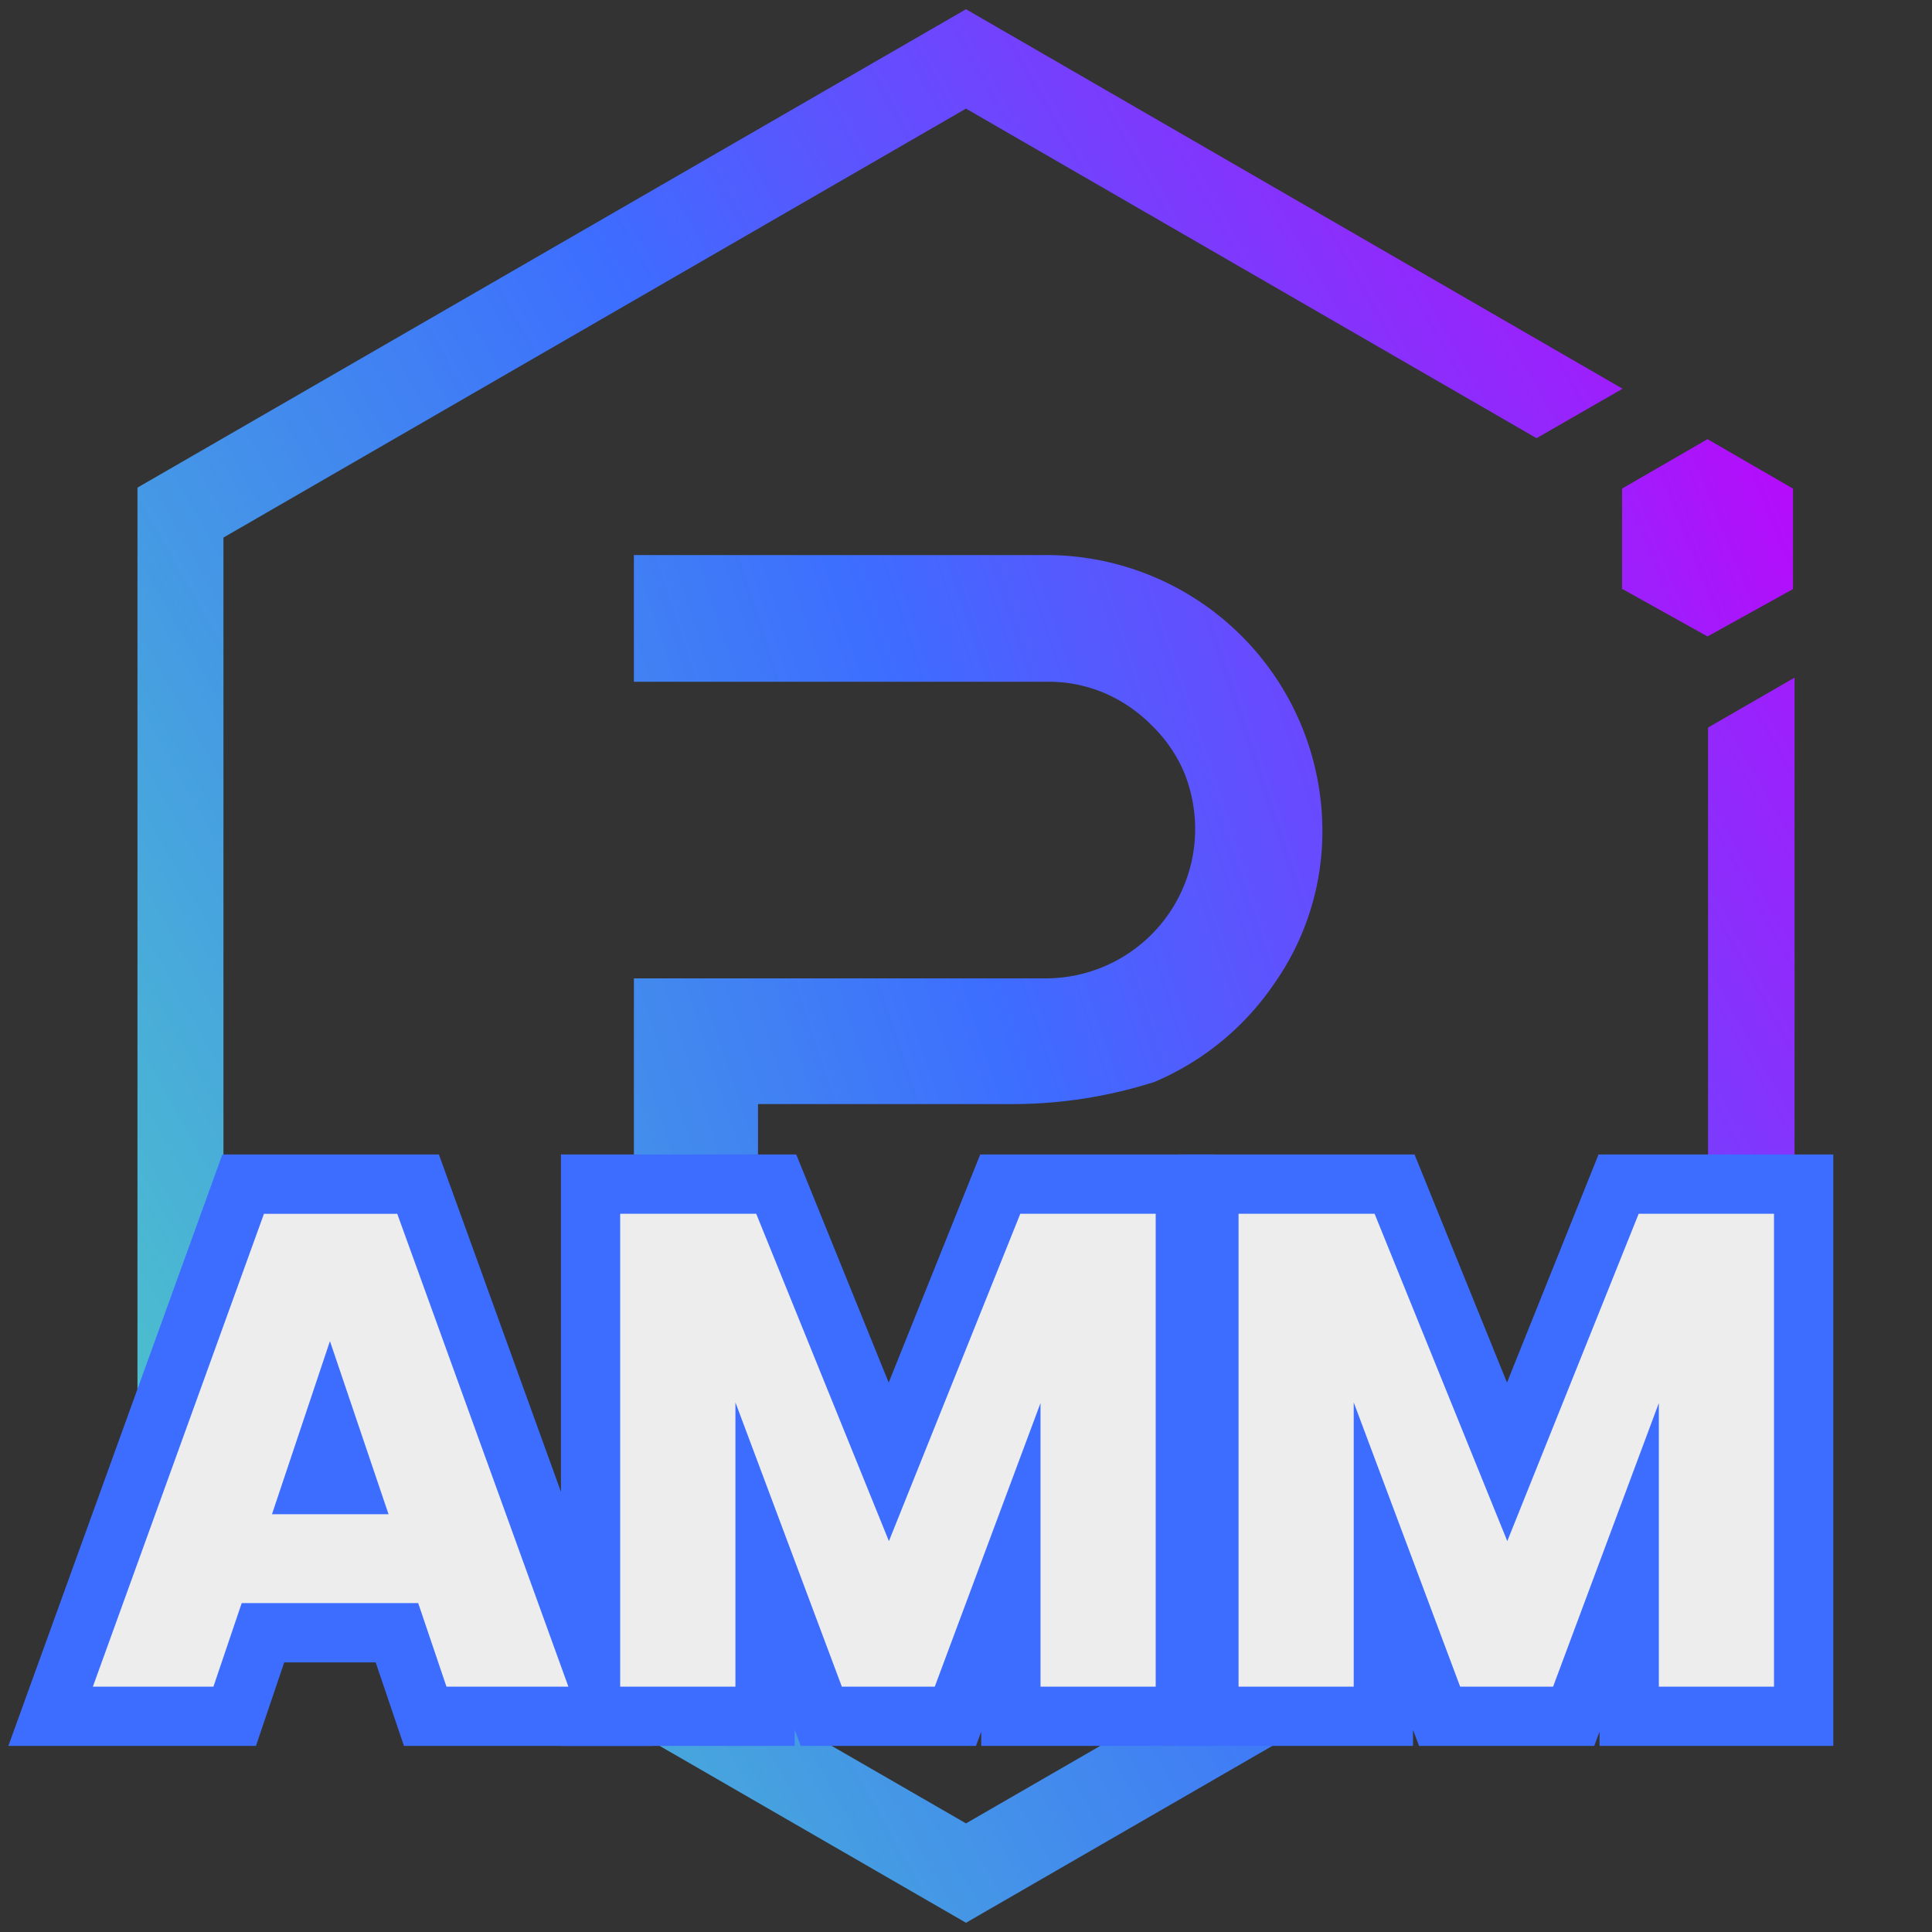
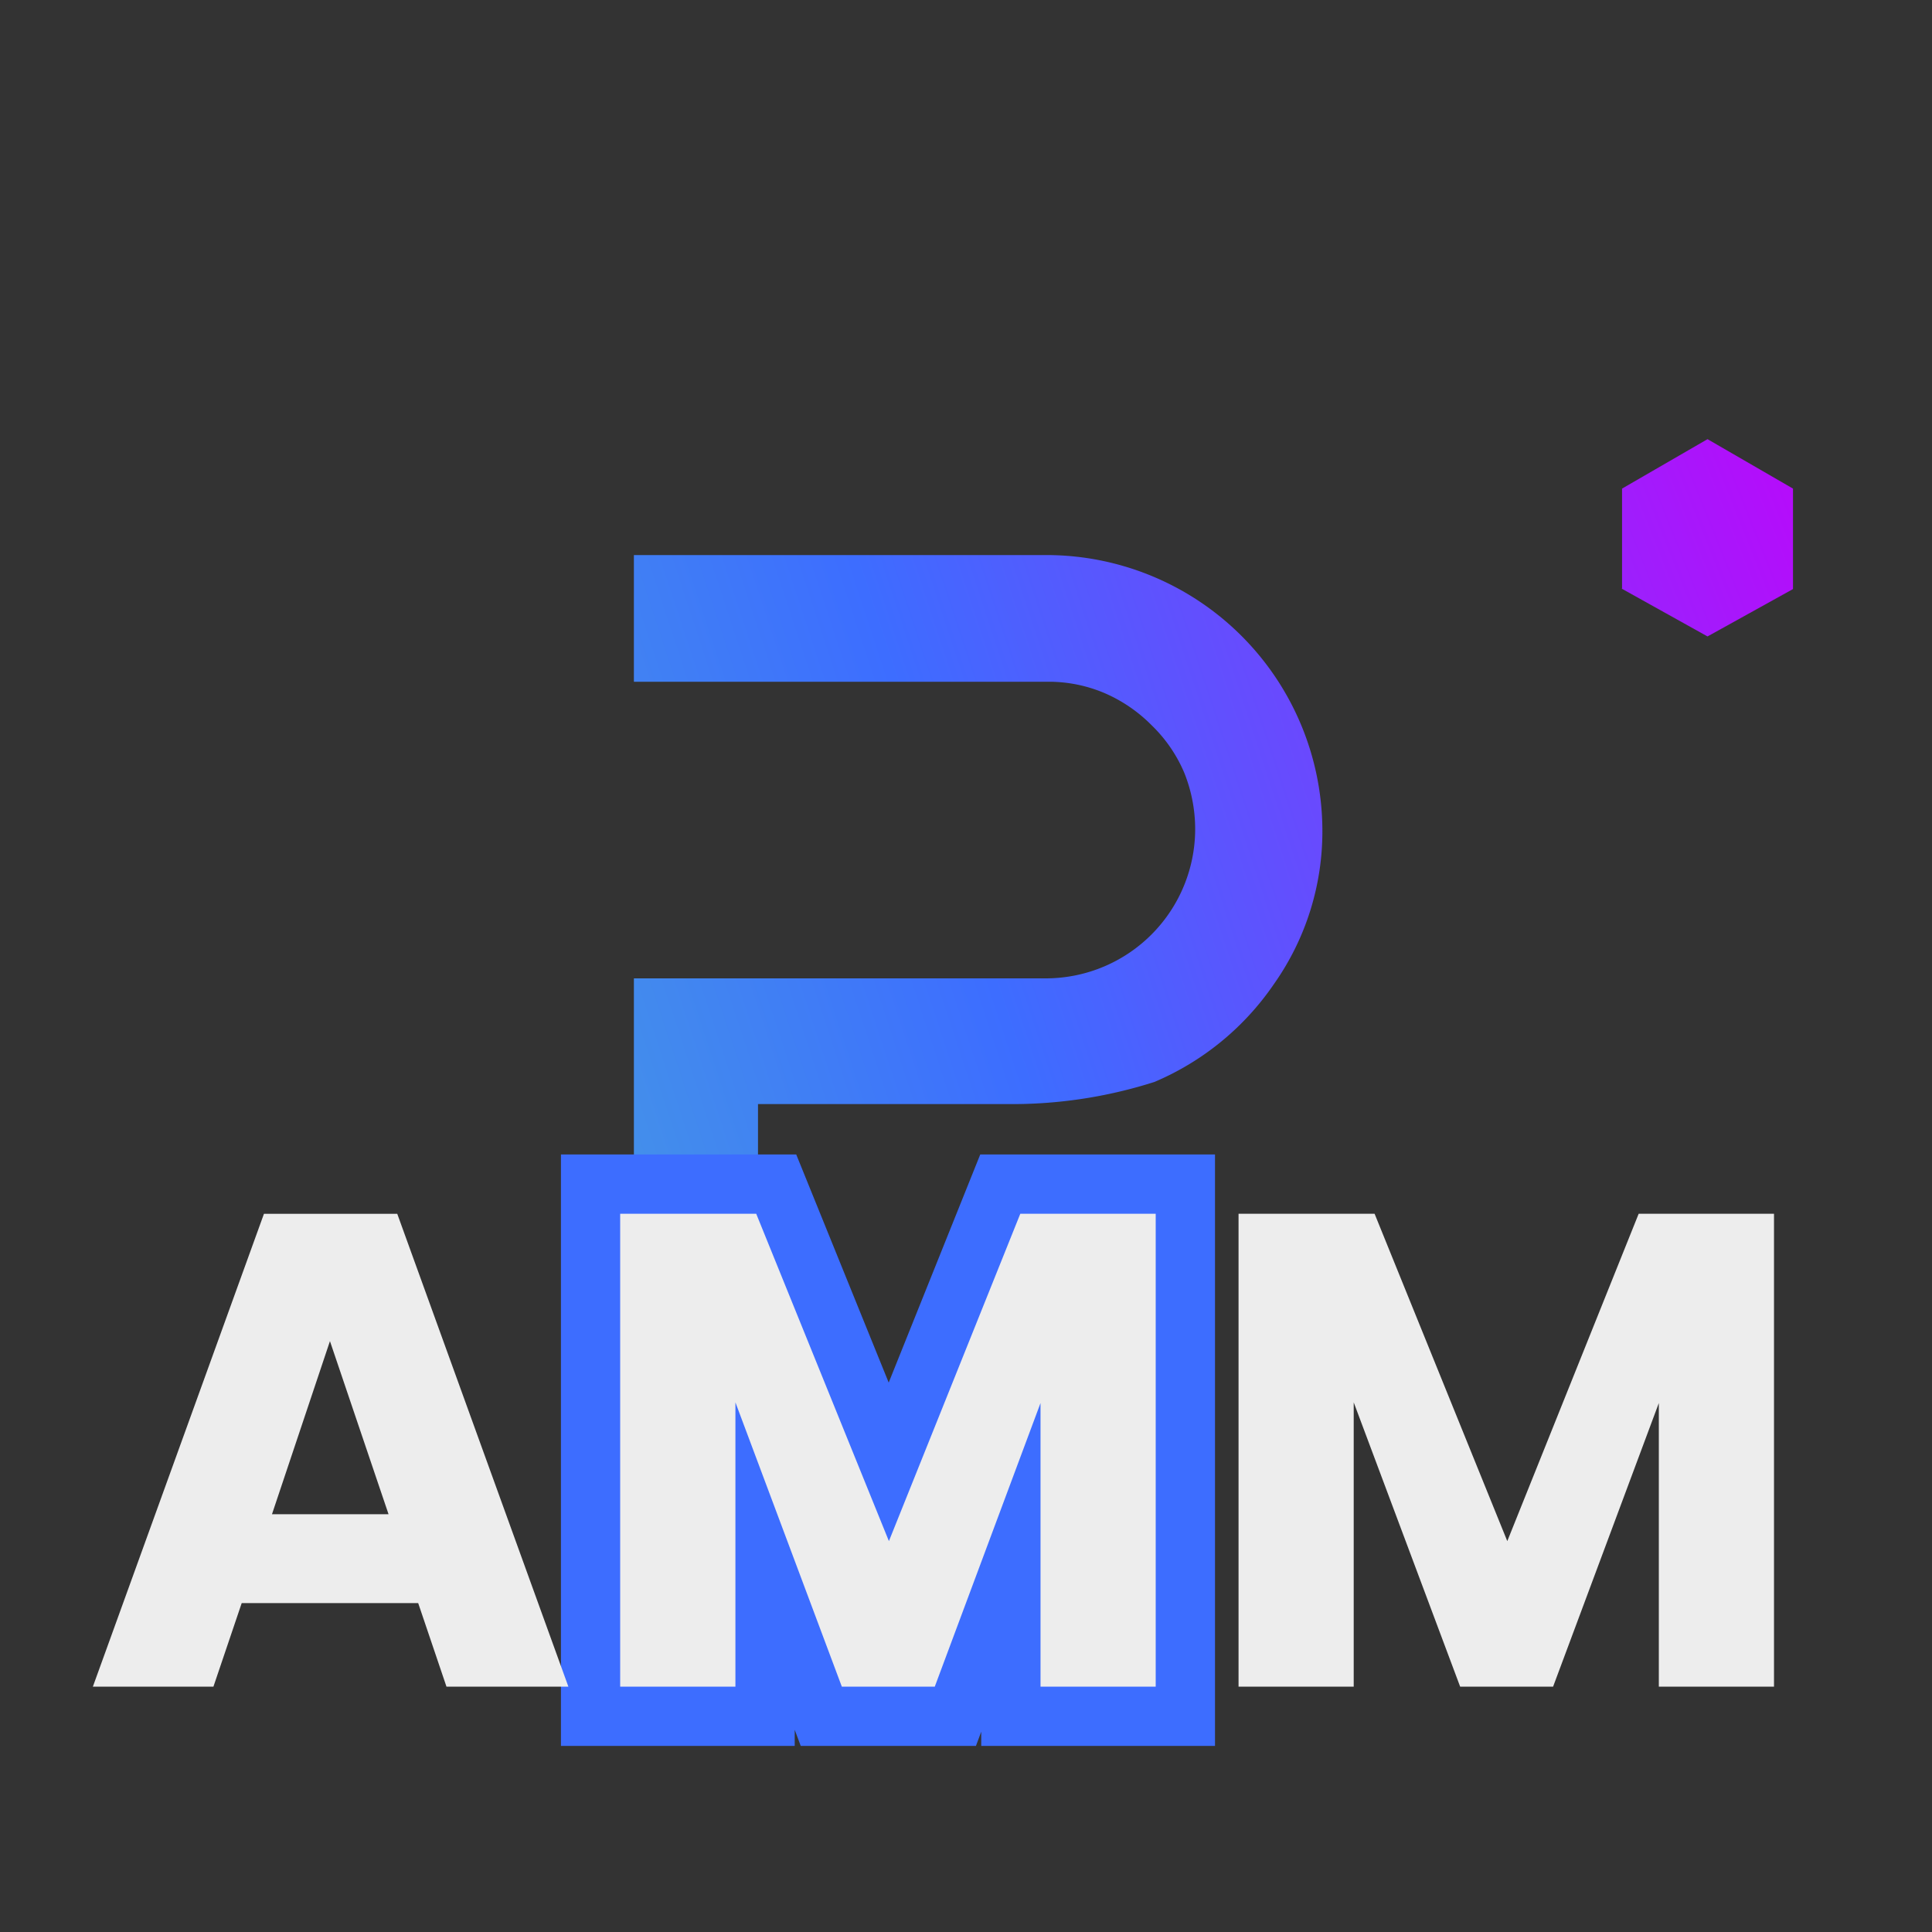
<svg xmlns="http://www.w3.org/2000/svg" xmlns:xlink="http://www.w3.org/1999/xlink" id="Layer_1" data-name="Layer 1" viewBox="0 0 1000 1000">
  <rect x="0" y="0" width="1000" height="1000" fill="#333333" stroke="none" />
  <defs>
    <style>.cls-1{fill:url(#linear-gradient);}.cls-2{fill:url(#linear-gradient-2);}.cls-3{fill:url(#linear-gradient-3);}.cls-4{fill:url(#linear-gradient-4);}.cls-5{fill:#3d6dff;}.cls-6{fill:#ededed;}</style>
    <linearGradient id="linear-gradient" x1="972.1" y1="767.8" x2="41.11" y2="243.63" gradientTransform="matrix(1, 0, 0, -1, 0, 1002)" gradientUnits="userSpaceOnUse">
      <stop offset="0" stop-color="#b50cfb" />
      <stop offset="0.49" stop-color="#3d6dff" />
      <stop offset="1" stop-color="#4dc5ca" />
    </linearGradient>
    <linearGradient id="linear-gradient-2" x1="990.27" y1="704.86" x2="-14.68" y2="373.86" xlink:href="#linear-gradient" />
    <linearGradient id="linear-gradient-3" x1="1080.29" y1="705.7" x2="198.77" y2="2.3" xlink:href="#linear-gradient" />
    <linearGradient id="linear-gradient-4" x1="930.89" y1="742.45" x2="21.23" y2="378.68" xlink:href="#linear-gradient" />
  </defs>
-   <path class="cls-1" d="M884.08,376.59V722L500,943.78,115.66,722V278.24L500,56.22,795.32,226.8l44.51-25.59L500,4.78,71.15,252.39V747.61L500,995.22,928.85,747.61V350.74Z" />
  <path class="cls-2" d="M392.34,722H328.1V506.39H542.4a77.34,77.34,0,0,0,76.22-77A78.53,78.53,0,0,0,613,400.05a74.6,74.6,0,0,0-16.79-24.53,77.4,77.4,0,0,0-24.53-16.79,73.77,73.77,0,0,0-29.31-5.86H328.1V287.3H542.66a142.9,142.9,0,0,1,141.8,141.8,136.94,136.94,0,0,1-25.06,80.23A141.9,141.9,0,0,1,597.57,560a241.85,241.85,0,0,1-76.76,11.46H392.34Z" />
-   <path class="cls-3" d="M683.11,716.69h-74.9l-57.83-101a250.72,250.72,0,0,0,67.16-13.6Z" />
  <path class="cls-4" d="M839.3,304.63l44.51,24.79,44.24-24.52v-52l-44.24-25.59-44.24,25.59v51.71Z" />
-   <polygon class="cls-5" points="209.09 903.67 194.44 860.44 147.12 860.44 132.48 903.67 4.33 903.67 115.09 597.56 227.17 597.56 337.93 903.67 209.09 903.67" />
  <polygon class="cls-5" points="507.89 903.67 507.89 896.33 505.15 903.67 414.45 903.67 411.34 895.34 411.34 903.67 290.35 903.67 290.35 597.56 412.13 597.56 459.99 715.63 507.37 597.56 628.88 597.56 628.88 903.67 507.89 903.67" />
-   <polygon class="cls-5" points="827.92 903.67 827.92 896.33 825.18 903.67 734.49 903.67 731.37 895.35 731.37 903.67 610.38 903.67 610.38 597.56 732.17 597.56 780.02 715.63 827.4 597.56 948.91 597.56 948.91 903.67 827.92 903.67" />
  <path class="cls-6" d="M216.45,829.75H125.11L110.47,873H48.07l88.55-244.73h69L294.19,873h-63.1Zm-15.34-46-30.33-89.59-30,89.59Z" />
  <path class="cls-6" d="M598.19,628.25V873H538.57V726.21L483.84,873H435.73L380.65,725.86V873H321V628.25h70.42l68.68,169.43,68-169.43Z" />
  <path class="cls-6" d="M918.22,628.25V873H858.61V726.21L803.88,873H755.77L700.68,725.86V873H641.07V628.25h70.42l68.68,169.43,68-169.43Z" />
</svg>